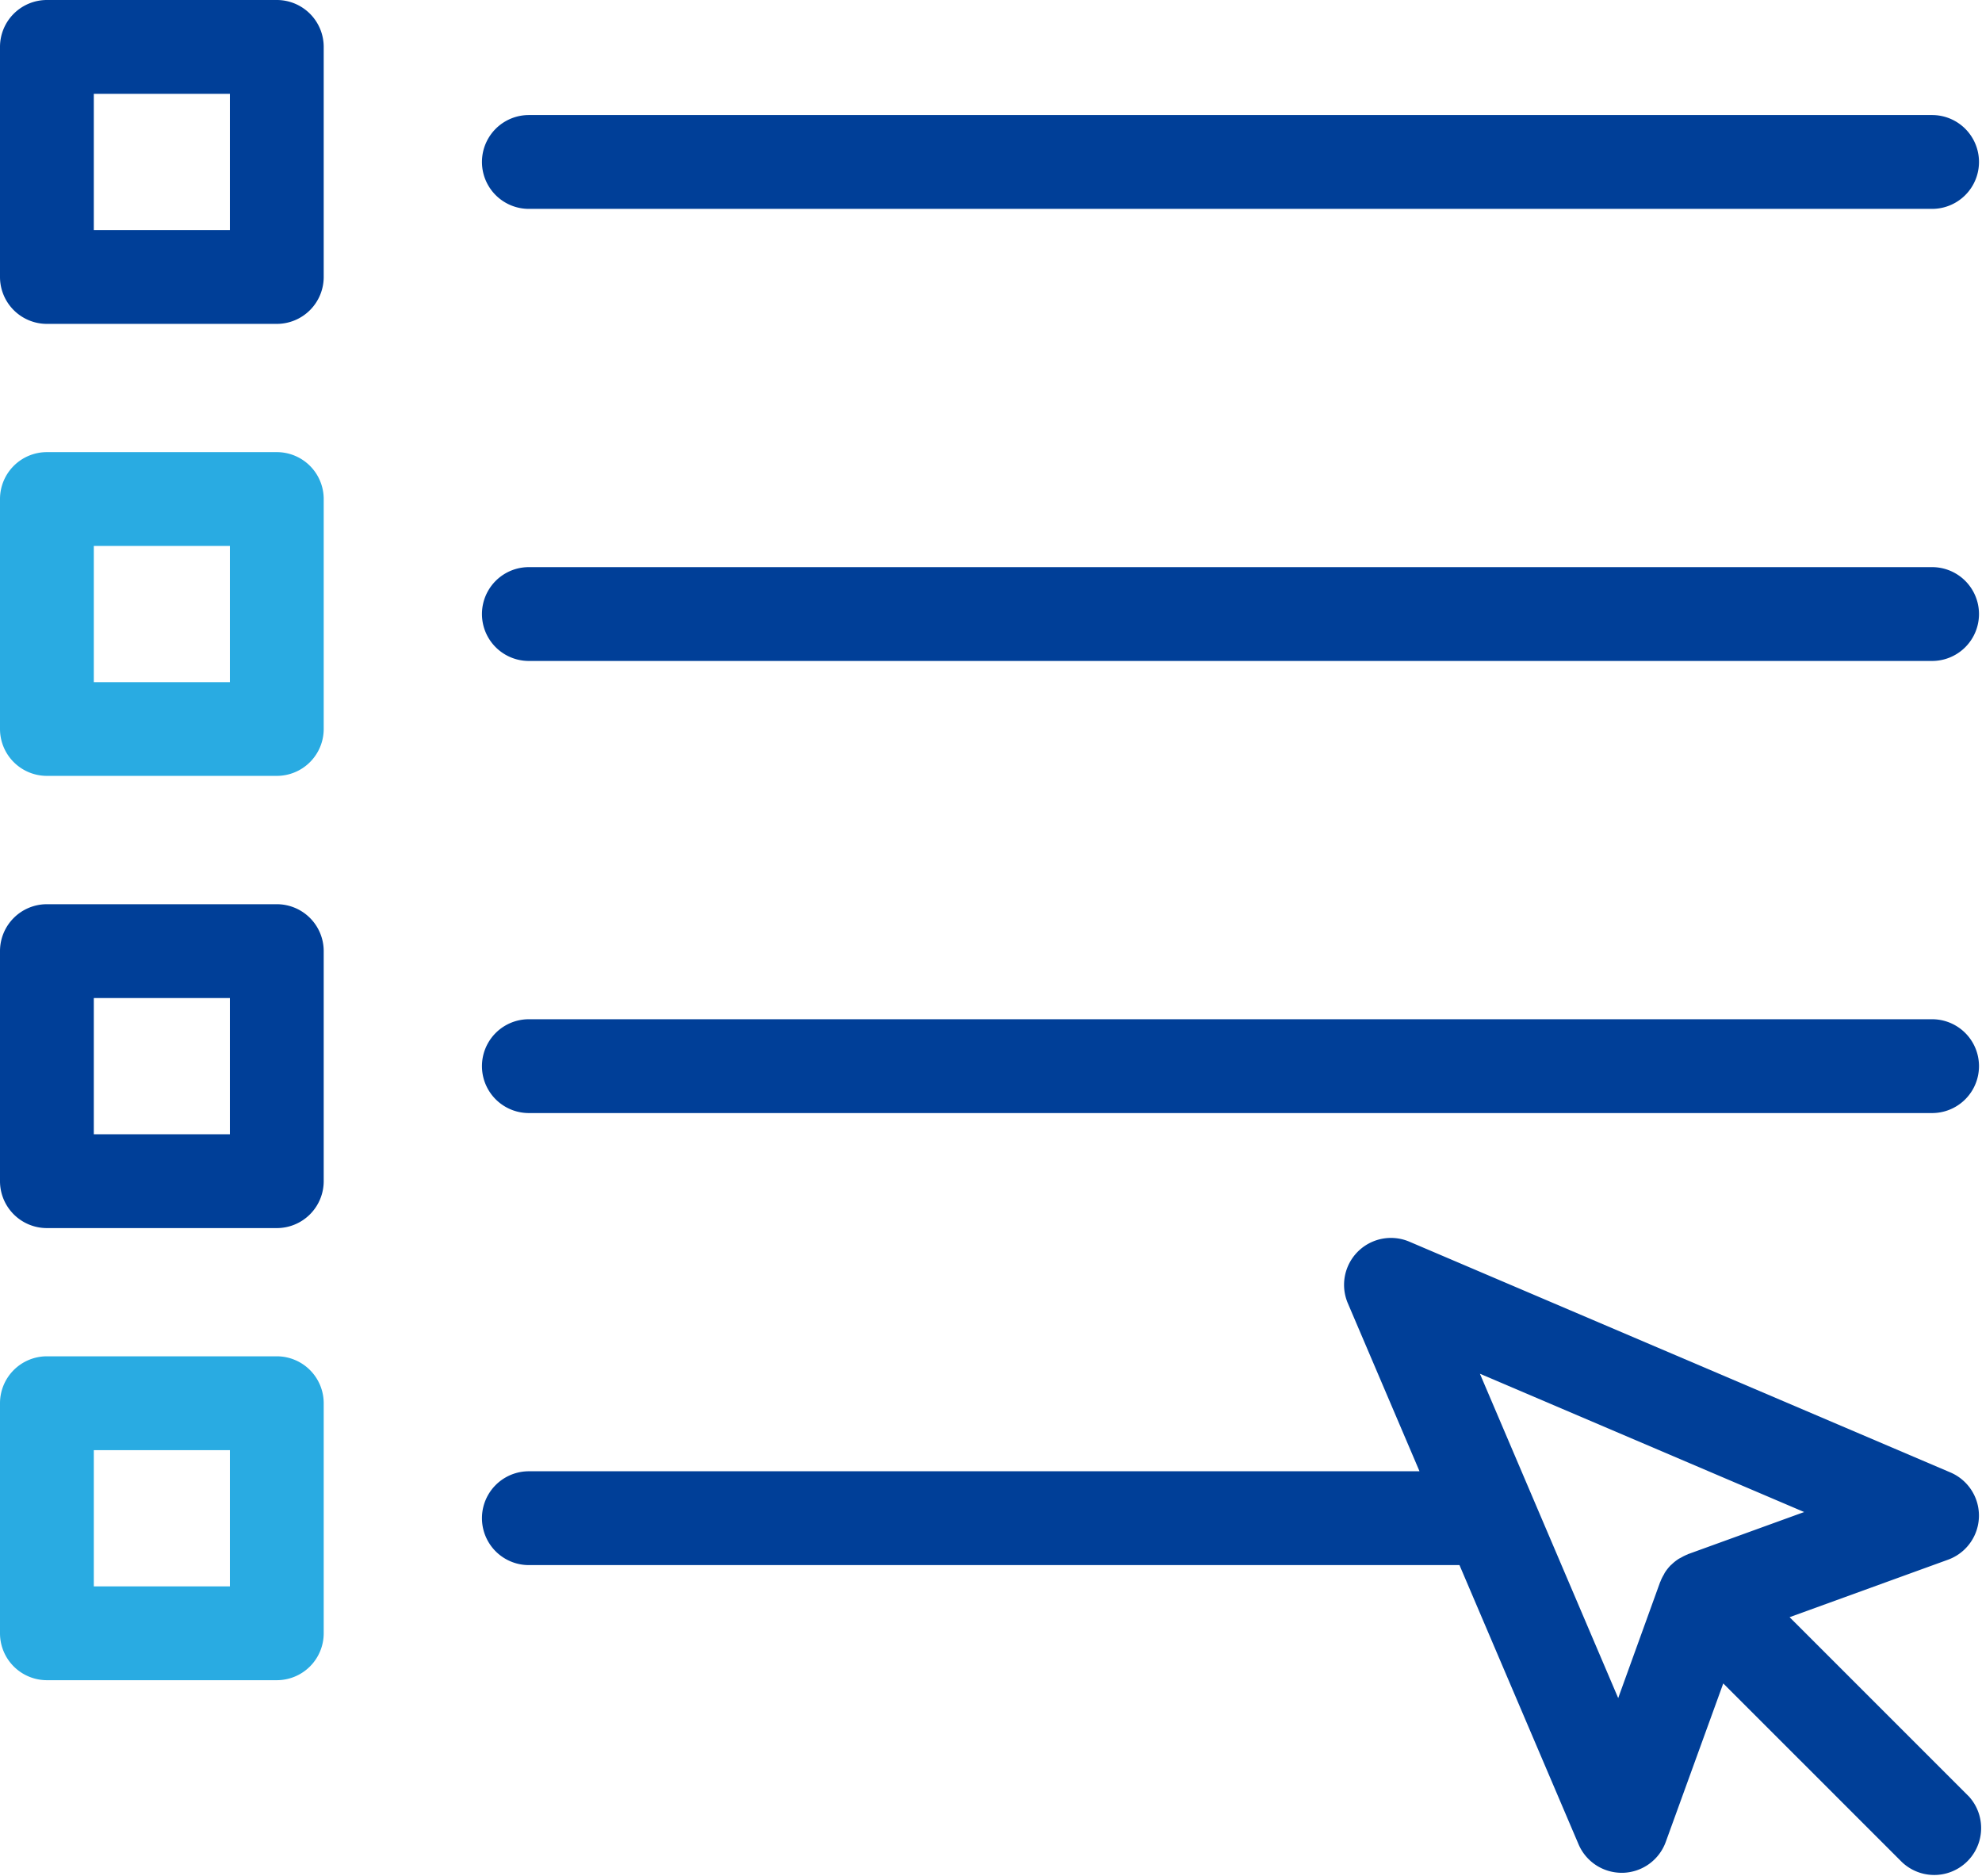
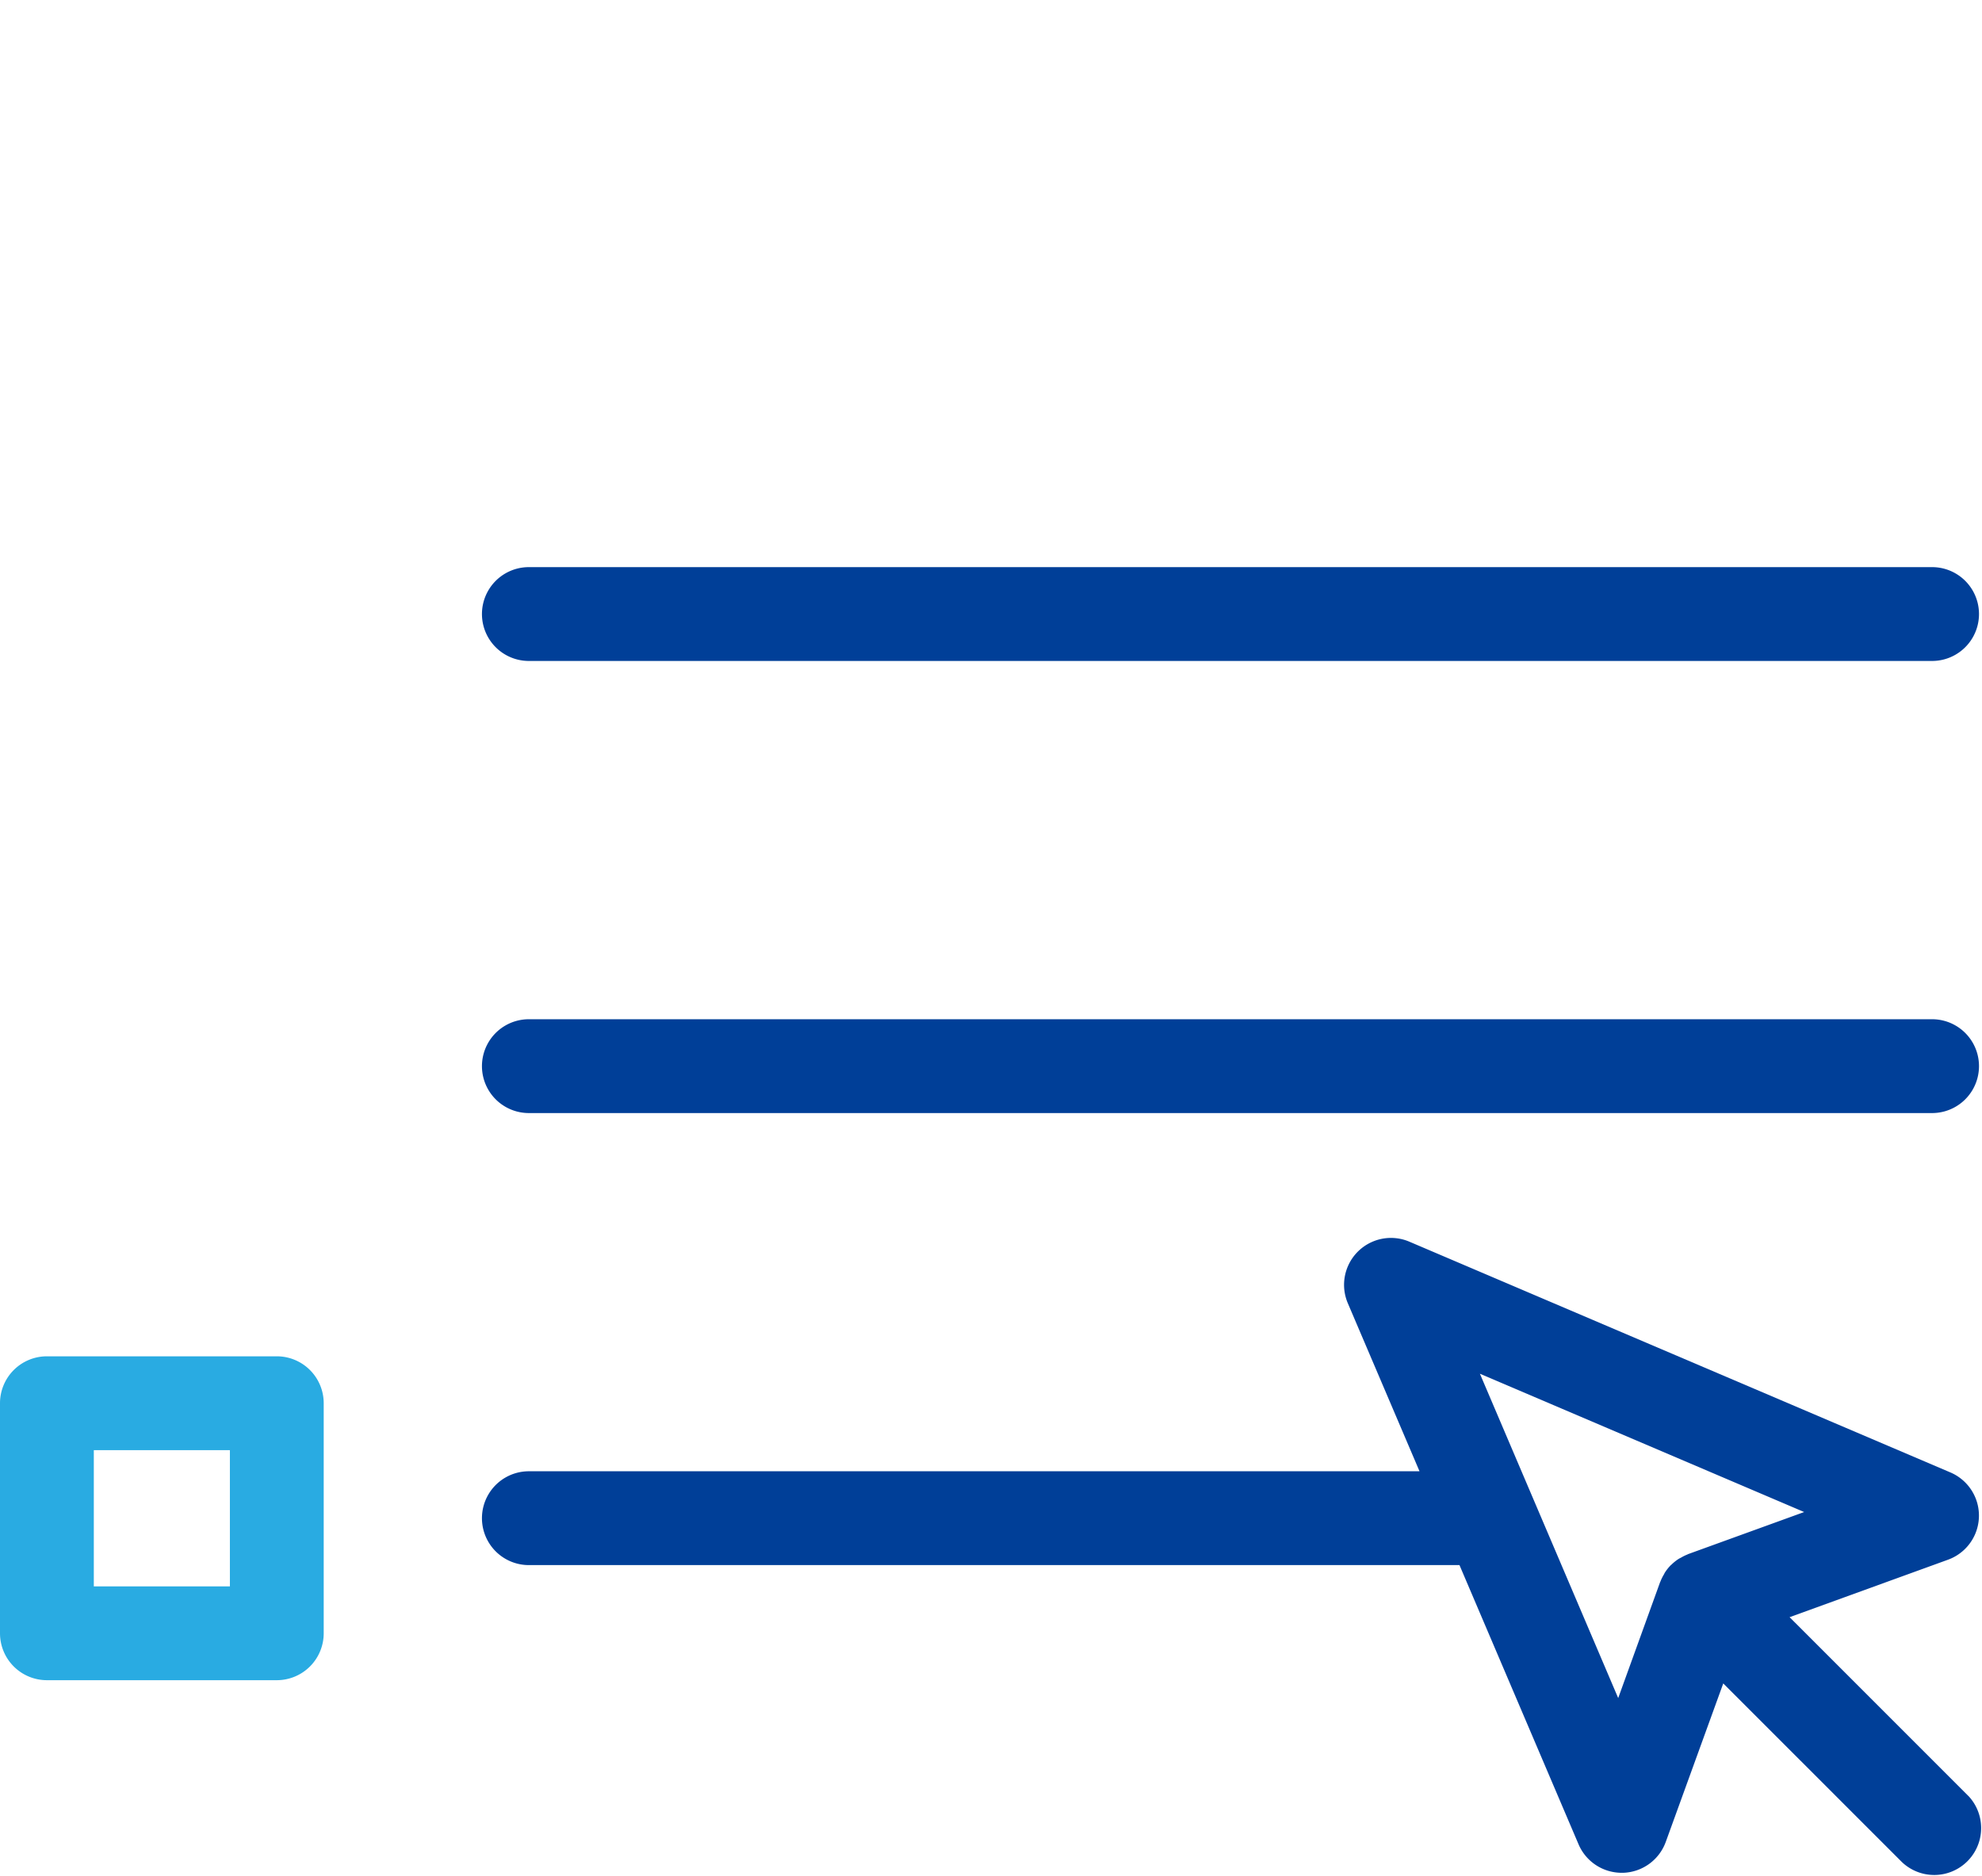
<svg xmlns="http://www.w3.org/2000/svg" id="icona_ricerca_elenco" width="89.663" height="84.853" viewBox="0 0 89.663 84.853">
  <defs>
    <clipPath id="clip-path">
      <rect id="Rettangolo_70" data-name="Rettangolo 70" width="89.663" height="84.853" fill="#003f98" />
    </clipPath>
  </defs>
  <g id="Raggruppa_172" data-name="Raggruppa 172" clip-path="url(#clip-path)">
-     <path id="Tracciato_134" data-name="Tracciato 134" d="M32.944,11.6h63.48a2.122,2.122,0,1,0,0-4.244H32.944a2.122,2.122,0,1,0,0,4.244" transform="translate(-9.019 -2.152)" fill="#003f98" />
-     <path id="Tracciato_135" data-name="Tracciato 135" d="M12.527,0H2.122A2.122,2.122,0,0,0,0,2.122V12.528A2.122,2.122,0,0,0,2.122,14.65h10.4a2.122,2.122,0,0,0,2.122-2.122V2.122A2.122,2.122,0,0,0,12.527,0M10.4,10.406H4.244V4.245H10.4Z" fill="#003f98" />
    <path id="Tracciato_136" data-name="Tracciato 136" d="M32.944,40.509h63.48a2.122,2.122,0,1,0,0-4.244H32.944a2.122,2.122,0,1,0,0,4.244" transform="translate(-9.019 -10.612)" fill="#003f98" />
-     <path id="Tracciato_137" data-name="Tracciato 137" d="M12.527,28.91H2.122A2.122,2.122,0,0,0,0,31.032v10.4a2.122,2.122,0,0,0,2.122,2.122h10.4a2.122,2.122,0,0,0,2.122-2.122v-10.4a2.122,2.122,0,0,0-2.122-2.122M10.4,39.315H4.244V33.154H10.4Z" transform="translate(0 -8.459)" fill="#29abe2" />
    <path id="Tracciato_138" data-name="Tracciato 138" d="M32.944,69.418h63.48a2.122,2.122,0,1,0,0-4.244H32.944a2.122,2.122,0,1,0,0,4.244" transform="translate(-9.019 -19.071)" fill="#003f98" />
-     <path id="Tracciato_139" data-name="Tracciato 139" d="M12.527,57.818H2.122A2.122,2.122,0,0,0,0,59.94V70.346a2.122,2.122,0,0,0,2.122,2.122h10.4a2.122,2.122,0,0,0,2.122-2.122V59.94a2.122,2.122,0,0,0-2.122-2.122M10.4,68.224H4.244V62.062H10.4Z" transform="translate(0 -16.918)" fill="#003f98" />
    <path id="Tracciato_140" data-name="Tracciato 140" d="M12.527,86.727H2.122A2.122,2.122,0,0,0,0,88.849V99.255a2.122,2.122,0,0,0,2.122,2.122h10.4a2.122,2.122,0,0,0,2.122-2.122V88.849a2.122,2.122,0,0,0-2.122-2.122M10.4,97.133H4.244V90.971H10.4Z" transform="translate(0 -25.377)" fill="#29abe2" />
    <path id="Tracciato_141" data-name="Tracciato 141" d="M98.06,104.393l-8.082-8.081,7.167-2.6a2.122,2.122,0,0,0,.109-3.947L72.777,79.327a2.122,2.122,0,0,0-2.784,2.785l3.243,7.6H32.944a2.122,2.122,0,0,0,0,4.244h42.1l5.386,12.628a2.121,2.121,0,0,0,1.952,1.29h.059a2.122,2.122,0,0,0,1.936-1.4l2.6-7.166,8.082,8.081a2.122,2.122,0,0,0,3-3M82.224,99.971,75.968,85.3l14.669,6.256-5.241,1.9c-.011,0-.02.011-.031.016a2.094,2.094,0,0,0-.3.147c-.032.018-.067.032-.1.052a2.108,2.108,0,0,0-.344.276l-.006,0a2.132,2.132,0,0,0-.28.349c-.018.028-.03.061-.047.09a2.037,2.037,0,0,0-.152.308c0,.011-.011.02-.015.03Z" transform="translate(-9.019 -23.162)" fill="#003f98" />
  </g>
</svg>